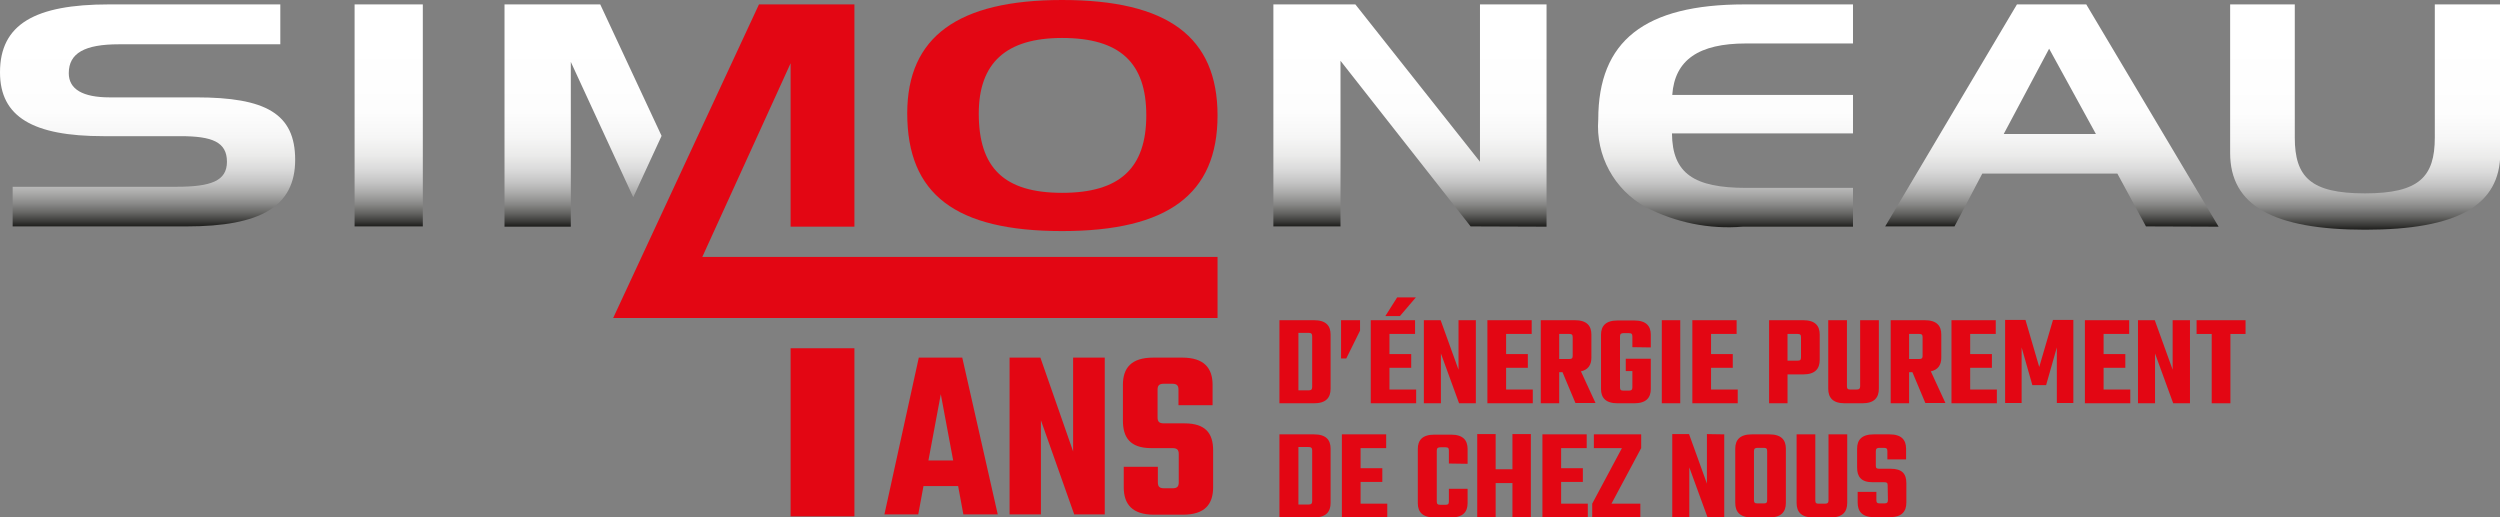
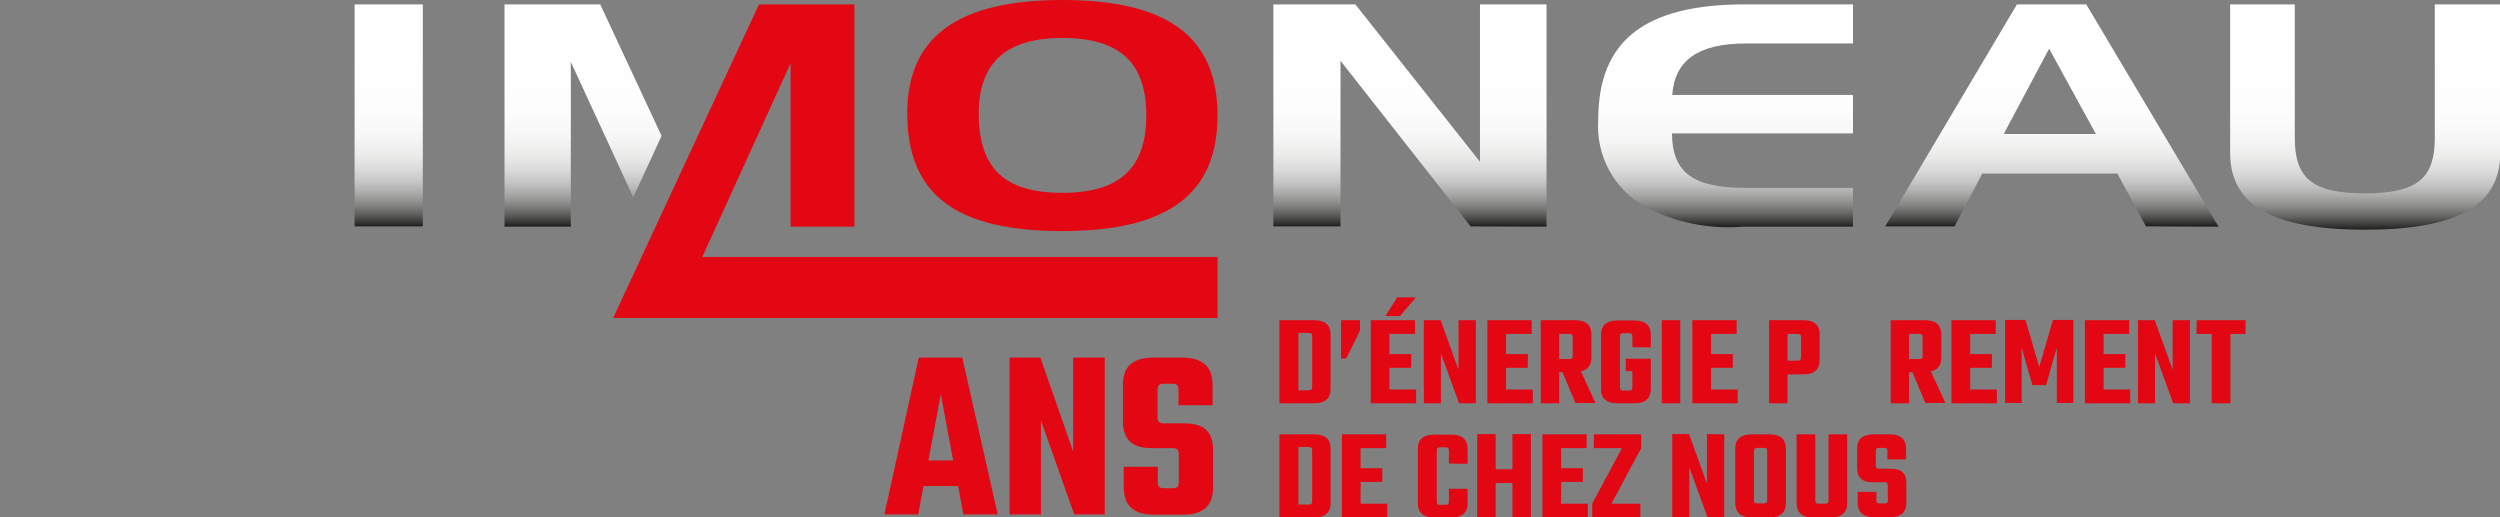
<svg xmlns="http://www.w3.org/2000/svg" version="1.1" id="Calque_1" x="0px" y="0px" viewBox="0 0 908.8 188" style="enable-background:new 0 0 908.8 188;" xml:space="preserve">
  <rect x="0" y="0" width="908.8" height="188" fill="#808080" stroke="none" />
  <style type="text/css">
	.st0{fill:url(#Tracé_1_00000003092442306767976090000015412500880067747505_);}
	.st1{fill:url(#Rectangle_1_00000115482773259383251130000015252809735047802788_);}
	.st2{fill:#E30613;}
	.st3{fill:url(#Tracé_4_00000028292998700152002210000012905661035133332645_);}
	.st4{fill:url(#Tracé_5_00000009575266715092716860000003804265845383252127_);}
	.st5{fill:url(#Tracé_6_00000137125930047863219050000006996754849630947256_);}
	.st6{fill:url(#SVGID_1_);}
	.st7{fill:url(#Tracé_5-2_00000176001510638775721270000007258767928862366885_);}
</style>
  <linearGradient id="Tracé_1_00000124848582292891586410000006958827337214098819_" gradientUnits="userSpaceOnUse" x1="53.673" y1="1.62" x2="53.673" y2="82.329">
    <stop offset="0.164" style="stop-color:#FFFFFF" />
    <stop offset="0.483" style="stop-color:#FDFDFD" />
    <stop offset="0.597" style="stop-color:#F6F6F6" />
    <stop offset="0.679" style="stop-color:#EBEBEA" />
    <stop offset="0.745" style="stop-color:#DADADA" />
    <stop offset="0.802" style="stop-color:#C4C4C4" />
    <stop offset="0.852" style="stop-color:#A9A9A8" />
    <stop offset="0.898" style="stop-color:#898988" />
    <stop offset="0.94" style="stop-color:#646462" />
    <stop offset="0.977" style="stop-color:#3B3B39" />
    <stop offset="1" style="stop-color:#1D1D1B" />
  </linearGradient>
-   <path id="Tracé_1" style="fill:url(#Tracé_1_00000124848582292891586410000006958827337214098819_);" d="M107.3,58.1  c0-16.8-10.7-22.7-36-22.7H39.9c-9.9,0-14.9-3-14.9-8.8c0-7.3,5.8-10.5,18.2-10.5h58.7V1.6H39.6C12.7,1.6,0,8.8,0,26.3  c0,16.2,12,23.2,37.6,23.2h28c11.5,0,16.9,2.1,16.9,9.3c0,7-5.8,9.1-18.4,9.1H4.6v14.4h63.3C94.6,82.3,107.3,75.1,107.3,58.1" />
  <linearGradient id="Rectangle_1_00000053543596515041302070000000509639257156038795_" gradientUnits="userSpaceOnUse" x1="141.352" y1="1.62" x2="141.352" y2="82.355">
    <stop offset="0.164" style="stop-color:#FFFFFF" />
    <stop offset="0.483" style="stop-color:#FDFDFD" />
    <stop offset="0.597" style="stop-color:#F6F6F6" />
    <stop offset="0.679" style="stop-color:#EBEBEA" />
    <stop offset="0.745" style="stop-color:#DADADA" />
    <stop offset="0.802" style="stop-color:#C4C4C4" />
    <stop offset="0.852" style="stop-color:#A9A9A8" />
    <stop offset="0.898" style="stop-color:#898988" />
    <stop offset="0.94" style="stop-color:#646462" />
    <stop offset="0.977" style="stop-color:#3B3B39" />
    <stop offset="1" style="stop-color:#1D1D1B" />
  </linearGradient>
  <rect id="Rectangle_1" x="128.9" y="1.6" style="fill:url(#Rectangle_1_00000053543596515041302070000000509639257156038795_);" width="24.8" height="80.7" />
  <path class="st2" d="M386.1,0c-37.9,0-56.3,13.4-56.3,41.2c0,29.4,17.5,42.8,56.3,42.8c38.4,0,56.5-13.4,56.5-42v0  C442.6,13.4,424.5,0,386.1,0z M416.7,41.9c0,19.1-9.5,28.2-30.6,28.2s-30.3-9.1-30.3-28.8c0-18.4,9.9-27.5,30.3-27.5  C407.2,13.8,416.7,22.9,416.7,41.9L416.7,41.9C416.7,41.9,416.7,41.9,416.7,41.9z" />
  <linearGradient id="Tracé_4_00000046307025084800623550000009370063150934602417_" gradientUnits="userSpaceOnUse" x1="512.558" y1="1.62" x2="512.558" y2="82.362">
    <stop offset="0.164" style="stop-color:#FFFFFF" />
    <stop offset="0.483" style="stop-color:#FDFDFD" />
    <stop offset="0.597" style="stop-color:#F6F6F6" />
    <stop offset="0.679" style="stop-color:#EBEBEA" />
    <stop offset="0.745" style="stop-color:#DADADA" />
    <stop offset="0.802" style="stop-color:#C4C4C4" />
    <stop offset="0.852" style="stop-color:#A9A9A8" />
    <stop offset="0.898" style="stop-color:#898988" />
    <stop offset="0.94" style="stop-color:#646462" />
    <stop offset="0.977" style="stop-color:#3B3B39" />
    <stop offset="1" style="stop-color:#1D1D1B" />
  </linearGradient>
  <path id="Tracé_4" style="fill:url(#Tracé_4_00000046307025084800623550000009370063150934602417_);" d="M562.2,82.4V1.6h-24.2  v57.2L492.7,1.6h-29.8v80.7h24.4V22.1l47.3,60.2L562.2,82.4L562.2,82.4z" />
  <linearGradient id="Tracé_5_00000126302640054344437320000018092723123560075707_" gradientUnits="userSpaceOnUse" x1="627.295" y1="1.627" x2="627.295" y2="82.623">
    <stop offset="0.164" style="stop-color:#FFFFFF" />
    <stop offset="0.483" style="stop-color:#FDFDFD" />
    <stop offset="0.597" style="stop-color:#F6F6F6" />
    <stop offset="0.679" style="stop-color:#EBEBEA" />
    <stop offset="0.745" style="stop-color:#DADADA" />
    <stop offset="0.802" style="stop-color:#C4C4C4" />
    <stop offset="0.852" style="stop-color:#A9A9A8" />
    <stop offset="0.898" style="stop-color:#898988" />
    <stop offset="0.94" style="stop-color:#646462" />
    <stop offset="0.977" style="stop-color:#3B3B39" />
    <stop offset="1" style="stop-color:#1D1D1B" />
  </linearGradient>
  <path id="Tracé_5" style="fill:url(#Tracé_5_00000126302640054344437320000018092723123560075707_);" d="M673.6,82.4V68.3h-38.9  c-18.8,0-26.8-5.2-26.9-19.8h65.8v-14h-65.7c0.9-12.7,9.6-18.7,26.8-18.7h38.9V1.6h-39.4c-36.4,0-53.2,13.3-53.2,41.8  c-1,13.1,5.8,25.6,17.3,31.9c10.8,5.6,23,8.1,35.2,7.1L673.6,82.4L673.6,82.4z" />
  <linearGradient id="Tracé_6_00000101792317636630687520000008588530137979106453_" gradientUnits="userSpaceOnUse" x1="745.878" y1="1.617" x2="745.878" y2="82.362">
    <stop offset="0.164" style="stop-color:#FFFFFF" />
    <stop offset="0.483" style="stop-color:#FDFDFD" />
    <stop offset="0.597" style="stop-color:#F6F6F6" />
    <stop offset="0.679" style="stop-color:#EBEBEA" />
    <stop offset="0.745" style="stop-color:#DADADA" />
    <stop offset="0.802" style="stop-color:#C4C4C4" />
    <stop offset="0.852" style="stop-color:#A9A9A8" />
    <stop offset="0.898" style="stop-color:#898988" />
    <stop offset="0.94" style="stop-color:#646462" />
    <stop offset="0.977" style="stop-color:#3B3B39" />
    <stop offset="1" style="stop-color:#1D1D1B" />
  </linearGradient>
  <path id="Tracé_6" style="fill:url(#Tracé_6_00000101792317636630687520000008588530137979106453_);" d="M761.9,48.7h-33.5  l16.5-31L761.9,48.7z M806.5,82.4L758.4,1.6h-25.2l-47.9,80.7h25.2l10.1-19.2h49.1l10.4,19.2L806.5,82.4" />
  <path class="st2" d="M348.3,176.7h-12.6l-1.9,10.3h-12.3l12.5-57h15.8l12.9,57h-12.5L348.3,176.7L348.3,176.7z M346.5,167.4  l-4.5-24.1l-4.5,24.1H346.5L346.5,167.4z" />
  <path class="st2" d="M401.6,130v57h-11.1l-12.1-34.2V187H367v-57h11.2l11.9,34.1V130H401.6L401.6,130z" />
  <path class="st2" d="M428.5,165.1c0-1.6-0.6-2.2-2.3-2.2h-7.7c-7.7,0-10.3-3.9-10.3-10v-13c0-6.1,3-9.9,11-9.9h10.6  c7.9,0,11,3.8,11,9.9v7.4h-12.4v-5.6c0-1.6-0.6-2.2-2.3-2.2h-3c-1.7,0-2.3,0.6-2.3,2.2v10c0,1.6,0.6,2.2,2.3,2.2h7.5  c7.7,0,10.4,3.7,10.4,9.8v13.4c0,6.2-3,10-11,10h-10.5c-7.9,0-11-3.8-11-10v-7.4h12.4v5.6c0,1.6,0.6,2.2,2.3,2.2h3  c1.7,0,2.3-0.6,2.3-2.2V165.1L428.5,165.1z" />
  <path class="st2" d="M477.7,116.4c4.3,0,6,2,6,5.2v19.7c0,3.3-1.7,5.3-6,5.3h-12.6v-30.2C465.2,116.4,477.7,116.4,477.7,116.4z   M477,122.2c0-0.9-0.4-1.2-1.3-1.2H472v20.9h3.7c0.9,0,1.3-0.3,1.3-1.2C477,140.7,477,122.2,477,122.2z" />
  <path class="st2" d="M494.4,116.4v3.8l-5,10.1h-1.9v-13.9H494.4L494.4,116.4z" />
  <path class="st2" d="M505.1,141.6h9.7v5h-16.5v-30.2h16.1v5h-9.3v7.3h7.9v5h-7.9V141.6L505.1,141.6z M508.9,114.9h-5.3l4.3-6.8h6.8  L508.9,114.9z" />
  <path class="st2" d="M536.5,116.4v30.2h-6.1l-6.6-18.1v18.1h-6.2v-30.2h6.1l6.5,18v-18H536.5L536.5,116.4z" />
  <path class="st2" d="M557.2,141.6v5h-16.5v-30.2h16.1v5h-9.3v7.3h7.9v5h-7.9v7.9L557.2,141.6L557.2,141.6z" />
  <path class="st2" d="M568,135.3h-1.2v11.3h-6.7v-30.2h12.4c4.3,0,6,2,6,5.2v8.4c0,2.6-1.1,4.4-3.8,5l5.3,11.5h-7.3L568,135.3  L568,135.3z M566.8,130.5h3.7c0.9,0,1.2-0.3,1.2-1.1v-6.8c0-0.9-0.3-1.2-1.2-1.2h-3.7V130.5z" />
  <path class="st2" d="M593.4,126.2v-3.9c0-0.9-0.3-1.2-1.3-1.2h-1.9c-0.9,0-1.3,0.3-1.3,1.2v18.5c0,0.9,0.3,1.2,1.3,1.2h1.9  c0.9,0,1.3-0.3,1.3-1.2v-5.9H591v-4.5h9.1v11c0,3.2-1.7,5.2-6,5.2h-6.1c-4.3,0-6-2-6-5.2v-19.7c0-3.2,1.7-5.2,6-5.2h6.1  c4.3,0,6,2,6,5.2v4.6L593.4,126.2L593.4,126.2z" />
  <path class="st2" d="M610.8,116.4v30.2h-6.7v-30.2C604.1,116.4,610.8,116.4,610.8,116.4z" />
  <path class="st2" d="M631.7,141.6v5h-16.5v-30.2h16.1v5H622v7.3h7.9v5H622v7.9L631.7,141.6L631.7,141.6z" />
  <path class="st2" d="M655.5,116.4c4.3,0,6,2,6,5.2v9.2c0,3.3-1.7,5.3-6,5.3h-5.7v10.5h-6.7v-30.2  C643.1,116.4,655.5,116.4,655.5,116.4z M654.7,122.6c0-0.9-0.3-1.2-1.2-1.2h-3.7v9.7h3.7c0.9,0,1.2-0.3,1.2-1.2V122.6L654.7,122.6z" />
-   <path class="st2" d="M683,116.4v24.9c0,3.3-1.7,5.3-6,5.3h-6.4c-4.3,0-6-2-6-5.3v-24.9h6.8v24c0,0.9,0.3,1.2,1.2,1.2h2.3  c0.9,0,1.3-0.3,1.3-1.2v-24L683,116.4L683,116.4z" />
  <path class="st2" d="M695.2,135.3H694v11.3h-6.7v-30.2h12.4c4.3,0,6,2,6,5.2v8.4c0,2.6-1.1,4.4-3.8,5l5.3,11.5h-7.3L695.2,135.3  L695.2,135.3z M694,130.5h3.7c0.9,0,1.2-0.3,1.2-1.1v-6.8c0-0.9-0.3-1.2-1.2-1.2H694V130.5z" />
  <path class="st2" d="M725.9,141.6v5h-16.5v-30.2h16.1v5h-9.3v7.3h7.9v5h-7.9v7.9L725.9,141.6L725.9,141.6z" />
  <path class="st2" d="M738.8,140l-3.9-13.7v20.2h-6v-30.2h7.4l5,17.1l5-17.1h7.4v30.2h-6v-20.2l-3.9,13.7L738.8,140L738.8,140z" />
  <path class="st2" d="M774.4,141.6v5h-16.5v-30.2H774v5h-9.3v7.3h7.9v5h-7.9v7.9L774.4,141.6L774.4,141.6z" />
  <path class="st2" d="M796.1,116.4v30.2h-6.1l-6.6-18.1v18.1h-6.2v-30.2h6.1l6.5,18v-18H796.1L796.1,116.4z" />
  <path class="st2" d="M816.3,121.4h-5.5v25.2h-6.8v-25.2h-5.5v-5h17.8V121.4z" />
  <path class="st2" d="M477.7,157.9c4.3,0,6,2,6,5.2v19.7c0,3.3-1.7,5.3-6,5.3h-12.6v-30.2H477.7z M477,163.7c0-0.9-0.4-1.2-1.3-1.2  H472v20.9h3.7c0.9,0,1.3-0.3,1.3-1.2V163.7z" />
  <path class="st2" d="M504.3,183.1v5h-16.5v-30.2h16.1v5h-9.3v7.3h7.9v5h-7.9v7.9L504.3,183.1L504.3,183.1z" />
  <path class="st2" d="M526.7,168.5v-4.7c0-0.9-0.3-1.2-1.2-1.2h-1.9c-0.9,0-1.3,0.3-1.3,1.2v18.5c0,0.9,0.3,1.2,1.3,1.2h1.9  c0.9,0,1.2-0.3,1.2-1.2v-4.6h6.8v5.2c0,3.2-1.7,5.2-6,5.2h-6.1c-4.3,0-6-2-6-5.2v-19.7c0-3.2,1.7-5.2,6-5.2h6.1c4.3,0,6,2,6,5.2v5.4  L526.7,168.5L526.7,168.5z" />
  <path class="st2" d="M556.5,157.9V188h-6.7v-12.4h-6.1V188h-6.7v-30.2h6.7v12.8h6.1v-12.8H556.5z" />
  <path class="st2" d="M577.2,183.1v5h-16.5v-30.2h16.1v5h-9.3v7.3h7.9v5h-7.9v7.9L577.2,183.1L577.2,183.1z" />
  <path class="st2" d="M596.6,162.9l-10.8,20.2h10.5v5h-17.5v-5l10.8-20.2h-10.2v-5h17.2V162.9z" />
  <path class="st2" d="M626.8,157.9V188h-6.1l-6.6-18.1V188h-6.2v-30.2h6.1l6.5,18v-18L626.8,157.9L626.8,157.9z" />
  <path class="st2" d="M643.2,157.9c4.3,0,6,2,6,5.2v19.7c0,3.3-1.7,5.3-6,5.3h-6.4c-4.3,0-6-2-6-5.3v-19.7c0-3.2,1.7-5.2,6-5.2H643.2  z M642.4,164c0-0.9-0.3-1.2-1.2-1.2h-2.3c-0.9,0-1.3,0.3-1.3,1.2v17.8c0,0.9,0.3,1.2,1.3,1.2h2.3c0.9,0,1.2-0.3,1.2-1.2V164z" />
  <path class="st2" d="M671.5,157.9v24.9c0,3.3-1.7,5.3-6,5.3h-6.4c-4.3,0-6-2-6-5.3v-24.9h6.8v24c0,0.9,0.3,1.2,1.2,1.2h2.3  c0.9,0,1.3-0.3,1.3-1.2v-24H671.5L671.5,157.9z" />
  <path class="st2" d="M686.2,176.4c0-0.9-0.3-1.1-1.3-1.1h-4.2c-4.2,0-5.6-2.1-5.6-5.3v-6.9c0-3.2,1.7-5.2,6-5.2h5.8c4.3,0,6,2,6,5.2  v3.9h-6.8v-3c0-0.9-0.3-1.2-1.3-1.2h-1.6c-0.9,0-1.3,0.3-1.3,1.2v5.3c0,0.9,0.3,1.1,1.3,1.1h4.1c4.2,0,5.7,1.9,5.7,5.2v7.1  c0,3.3-1.7,5.3-6,5.3h-5.7c-4.3,0-6-2-6-5.3v-3.9h6.8v3c0,0.9,0.3,1.2,1.3,1.2h1.6c0.9,0,1.3-0.3,1.3-1.2L686.2,176.4L686.2,176.4z" />
  <linearGradient id="SVGID_1_" gradientUnits="userSpaceOnUse" x1="211.937" y1="1.62" x2="211.937" y2="82.362">
    <stop offset="0.164" style="stop-color:#FFFFFF" />
    <stop offset="0.483" style="stop-color:#FDFDFD" />
    <stop offset="0.597" style="stop-color:#F6F6F6" />
    <stop offset="0.679" style="stop-color:#EBEBEA" />
    <stop offset="0.745" style="stop-color:#DADADA" />
    <stop offset="0.802" style="stop-color:#C4C4C4" />
    <stop offset="0.852" style="stop-color:#A9A9A8" />
    <stop offset="0.898" style="stop-color:#898988" />
    <stop offset="0.94" style="stop-color:#646462" />
    <stop offset="0.977" style="stop-color:#3B3B39" />
    <stop offset="1" style="stop-color:#1D1D1B" />
  </linearGradient>
  <polygon class="st6" points="218.2,1.6 183.4,1.6 183.4,82.4 207.5,82.4 207.5,22.5 230.2,71.7 240.5,49.4 " />
  <polygon class="st2" points="255.3,93.4 287.4,23 287.4,82.4 310.6,82.4 310.6,1.6 275.9,1.6 222.9,115.6 442.6,115.6 442.6,93.4   " />
-   <rect x="287.4" y="126.6" class="st2" width="23.2" height="61.1" />
  <linearGradient id="Tracé_5-2_00000175321316697732747330000014691368652735660988_" gradientUnits="userSpaceOnUse" x1="859.73" y1="1.62" x2="859.73" y2="83.585">
    <stop offset="0.164" style="stop-color:#FFFFFF" />
    <stop offset="0.483" style="stop-color:#FDFDFD" />
    <stop offset="0.597" style="stop-color:#F6F6F6" />
    <stop offset="0.679" style="stop-color:#EBEBEA" />
    <stop offset="0.745" style="stop-color:#DADADA" />
    <stop offset="0.802" style="stop-color:#C4C4C4" />
    <stop offset="0.852" style="stop-color:#A9A9A8" />
    <stop offset="0.898" style="stop-color:#898988" />
    <stop offset="0.94" style="stop-color:#646462" />
    <stop offset="0.977" style="stop-color:#3B3B39" />
    <stop offset="1" style="stop-color:#1D1D1B" />
  </linearGradient>
  <path id="Tracé_5-2" style="fill:url(#Tracé_5-2_00000175321316697732747330000014691368652735660988_);" d="M908.8,1.6h-23.7V50  c0,14.3-5.7,20.3-25.4,20.3s-25.5-5.9-25.5-20.3V1.6h-23.5v54c0,19.1,15.6,27.9,49.1,27.9s49.1-8.8,49.1-27.9L908.8,1.6L908.8,1.6z" />
</svg>